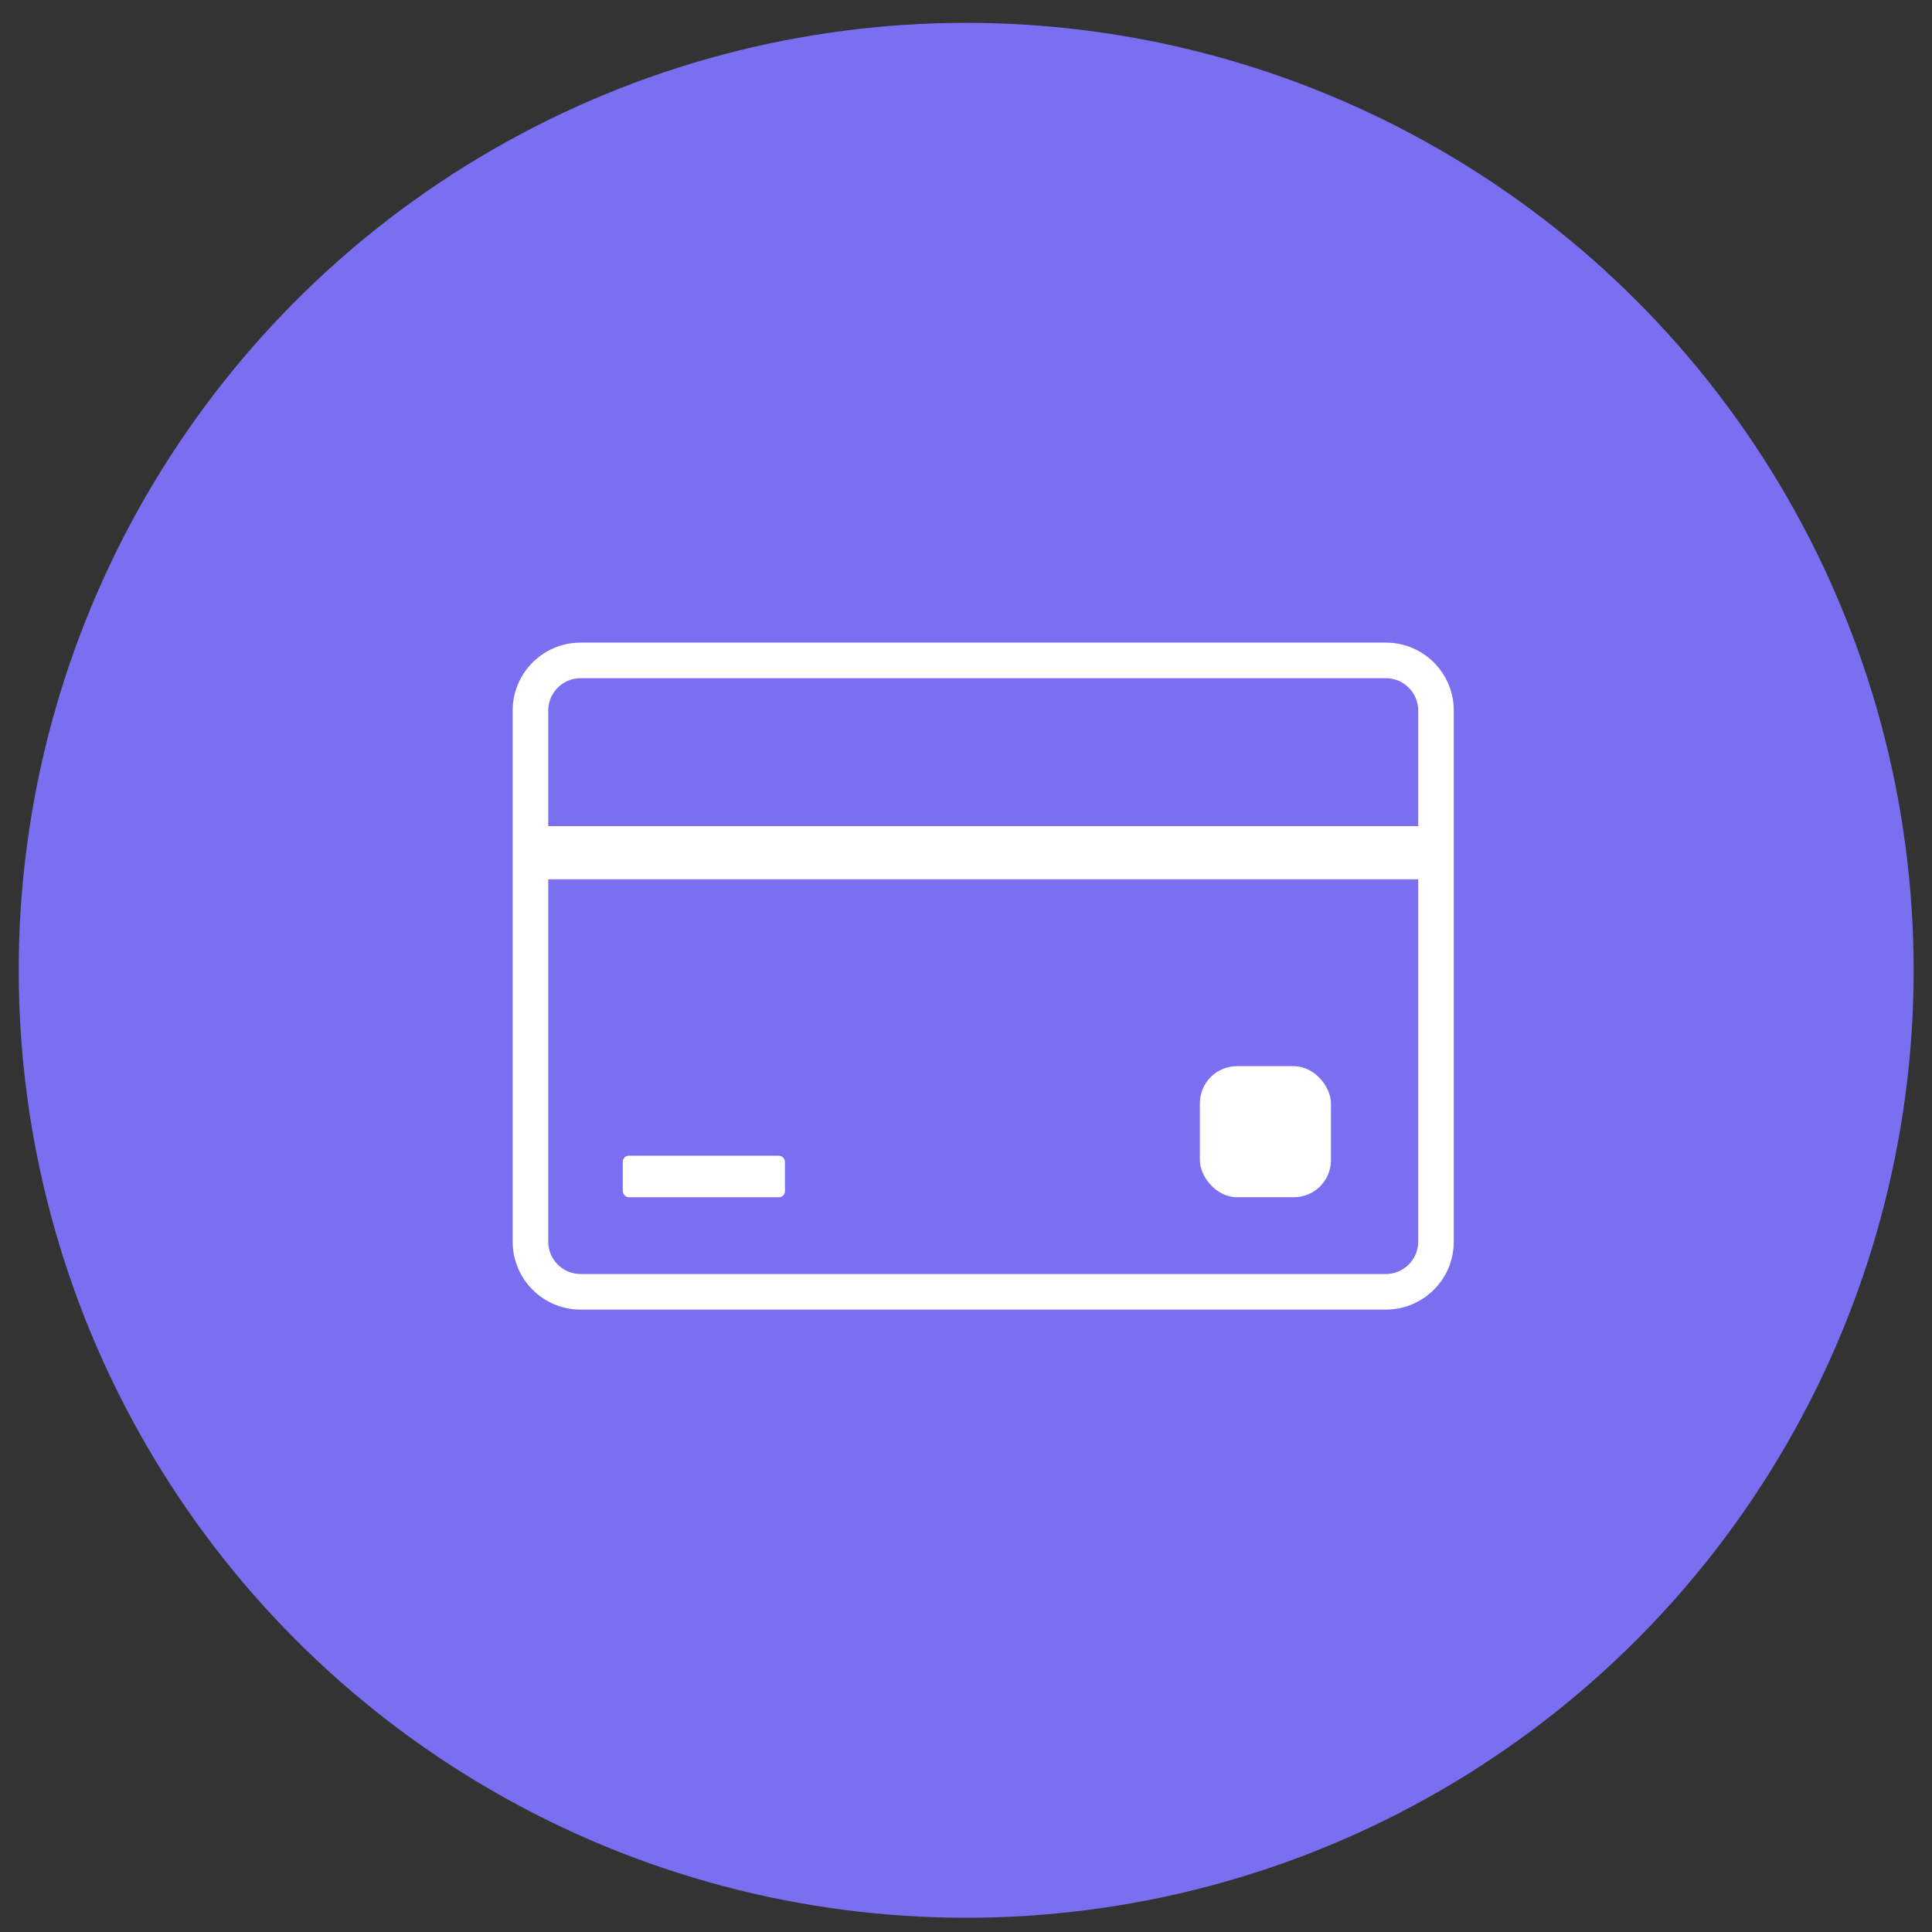
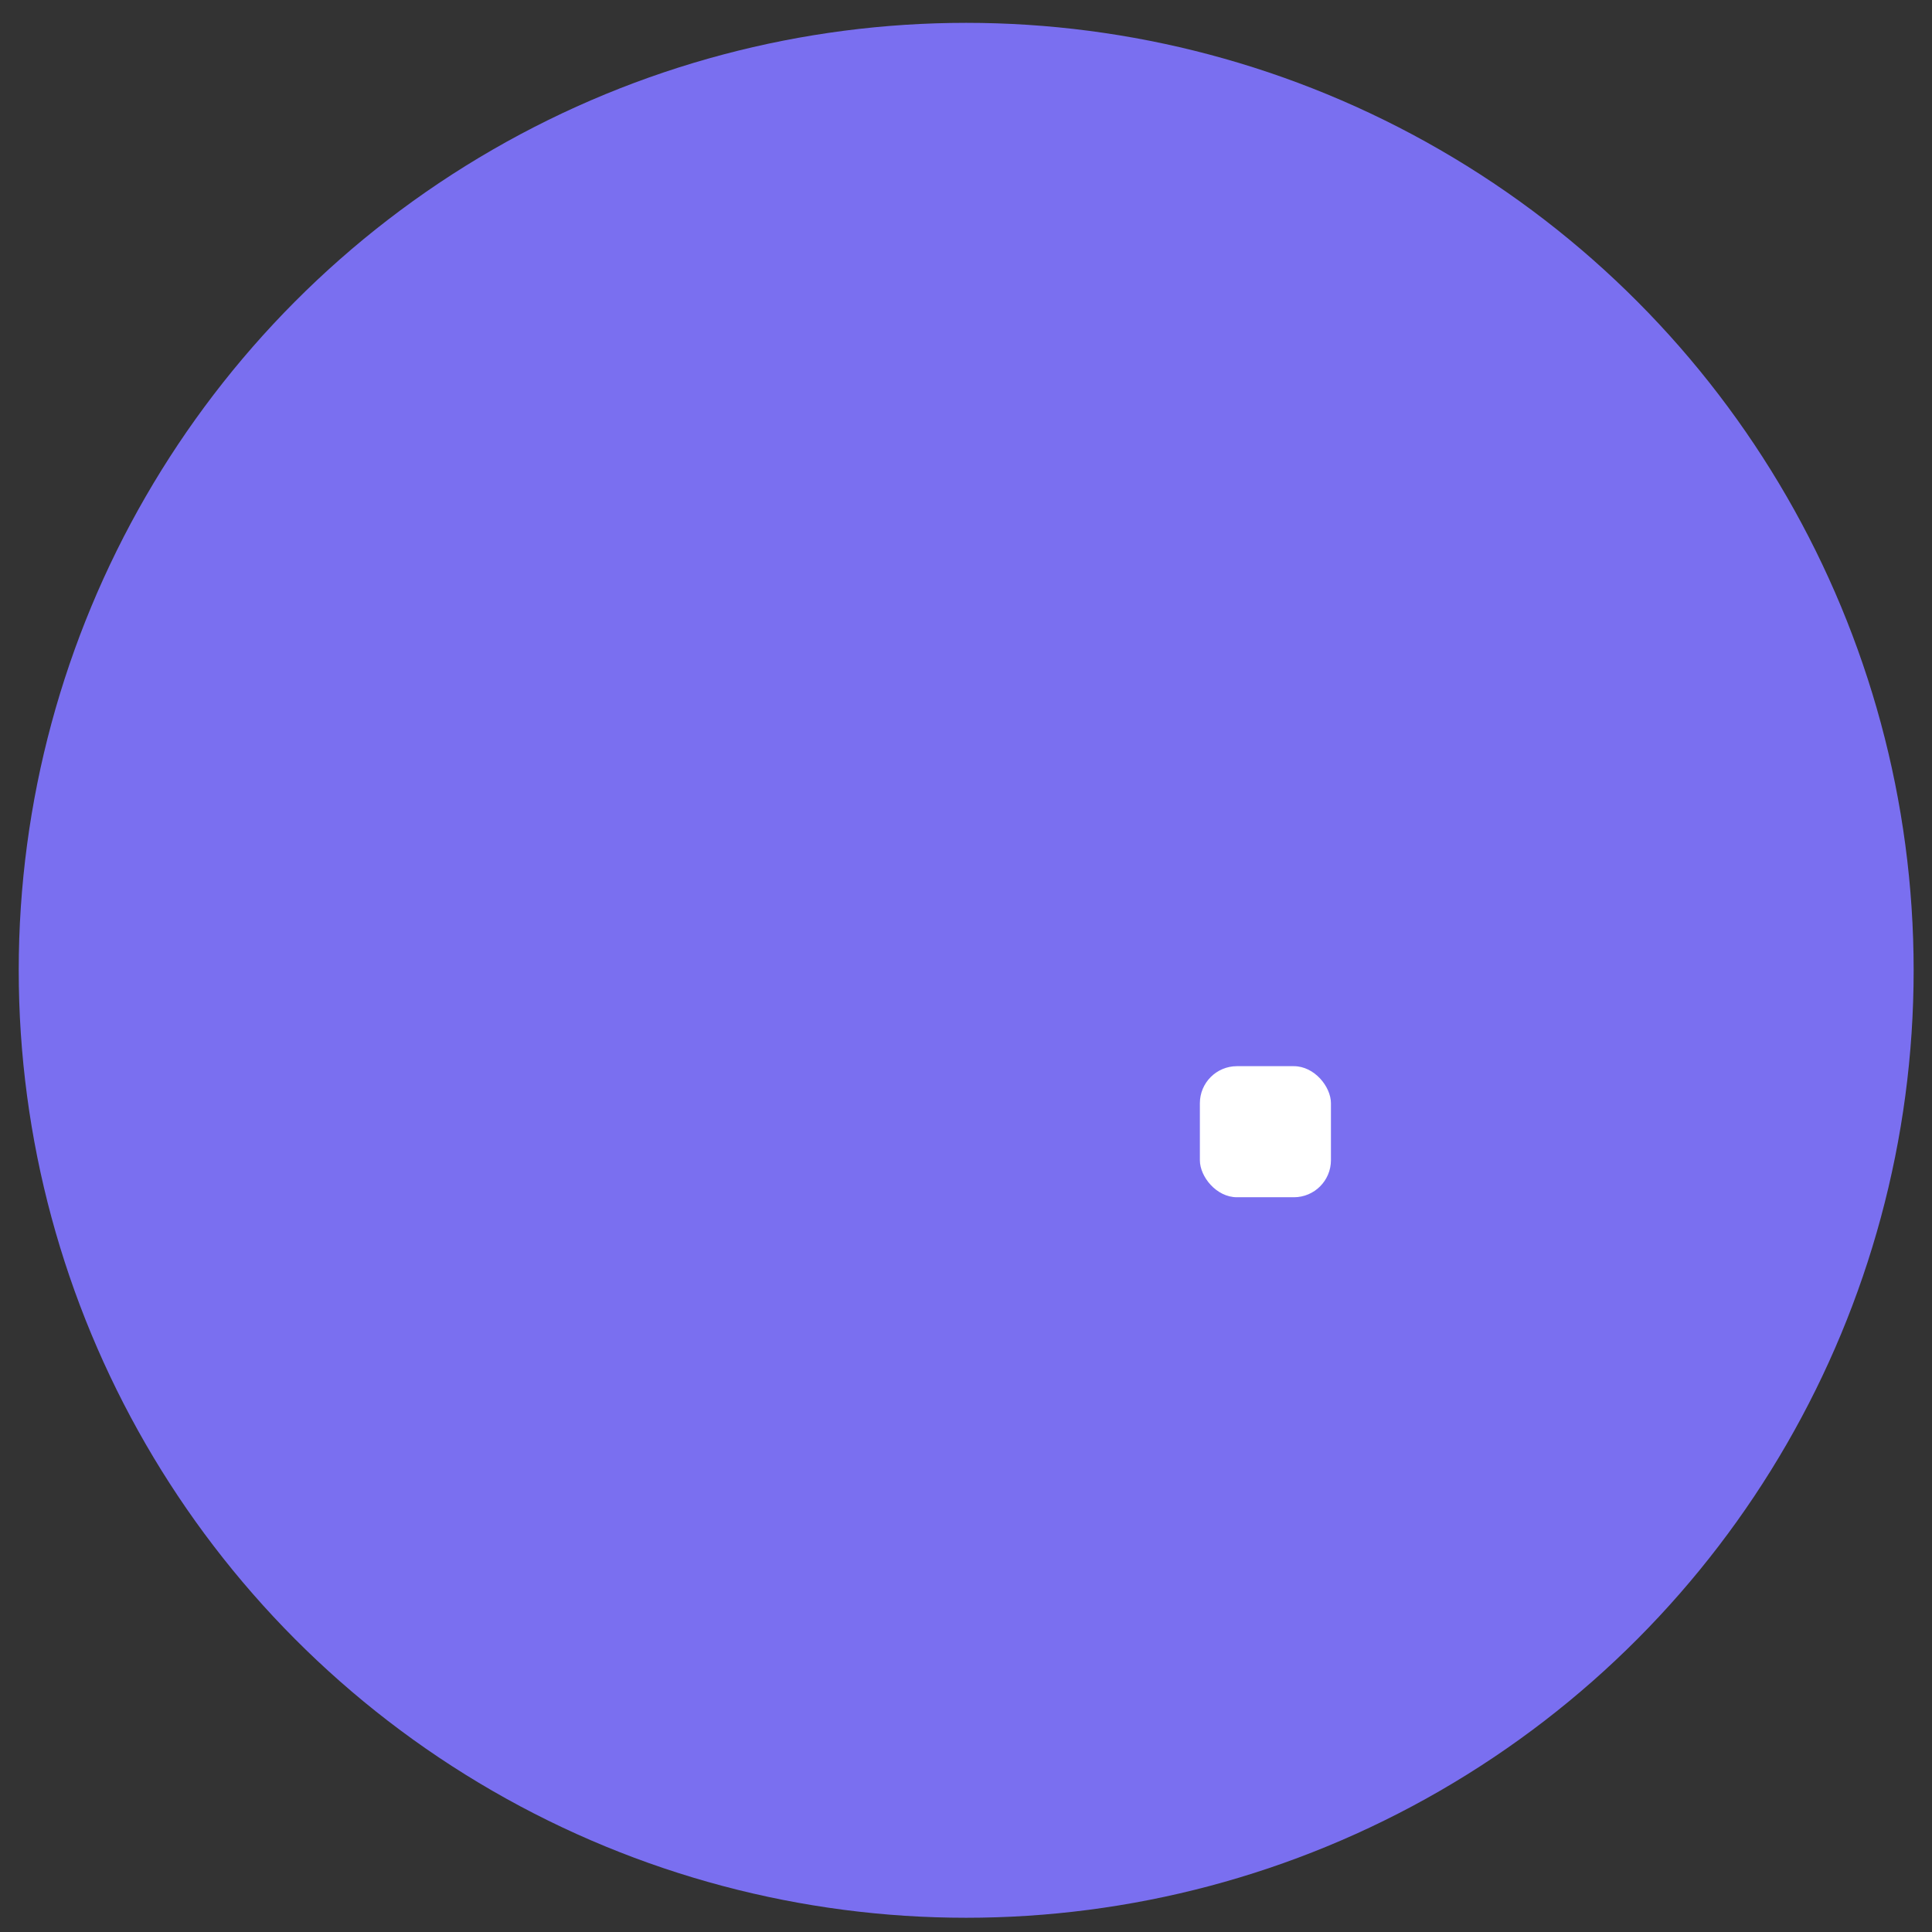
<svg xmlns="http://www.w3.org/2000/svg" id="Capa_1" viewBox="0 0 51.59 51.59">
  <rect x="0" y="0" width="51.59" height="51.59" fill="#333333" stroke="none" />
  <defs>
    <style>.cls-1,.cls-2{fill:#fff;}.cls-3{fill:#7a6ff0;}.cls-2{stroke:#fff;stroke-miterlimit:10;stroke-width:.1px;}</style>
  </defs>
  <circle class="cls-3" cx="25.8" cy="25.91" r="25.3" />
  <g>
-     <rect class="cls-1" x="16.63" y="30.86" width="4.33" height="1.11" rx=".16" ry=".16" />
    <g id="jU5KUc.tif">
-       <path class="cls-2" d="M37.02,34.92H15.5c-.97,0-1.76-.79-1.76-1.76v-14.19c0-.97,.79-1.76,1.76-1.76h21.51c.97,0,1.76,.79,1.76,1.76v14.19c0,.97-.79,1.76-1.76,1.76ZM15.5,18.06c-.5,0-.91,.41-.91,.91v14.19c0,.5,.41,.91,.91,.91h21.51c.5,0,.91-.41,.91-.91v-14.19c0-.5-.41-.91-.91-.91H15.5Z" />
-     </g>
-     <rect class="cls-1" x="14.5" y="22.06" width="23.43" height="1.42" />
+       </g>
    <rect class="cls-1" x="32.04" y="28.47" width="3.5" height="3.5" rx=".99" ry=".99" />
  </g>
</svg>